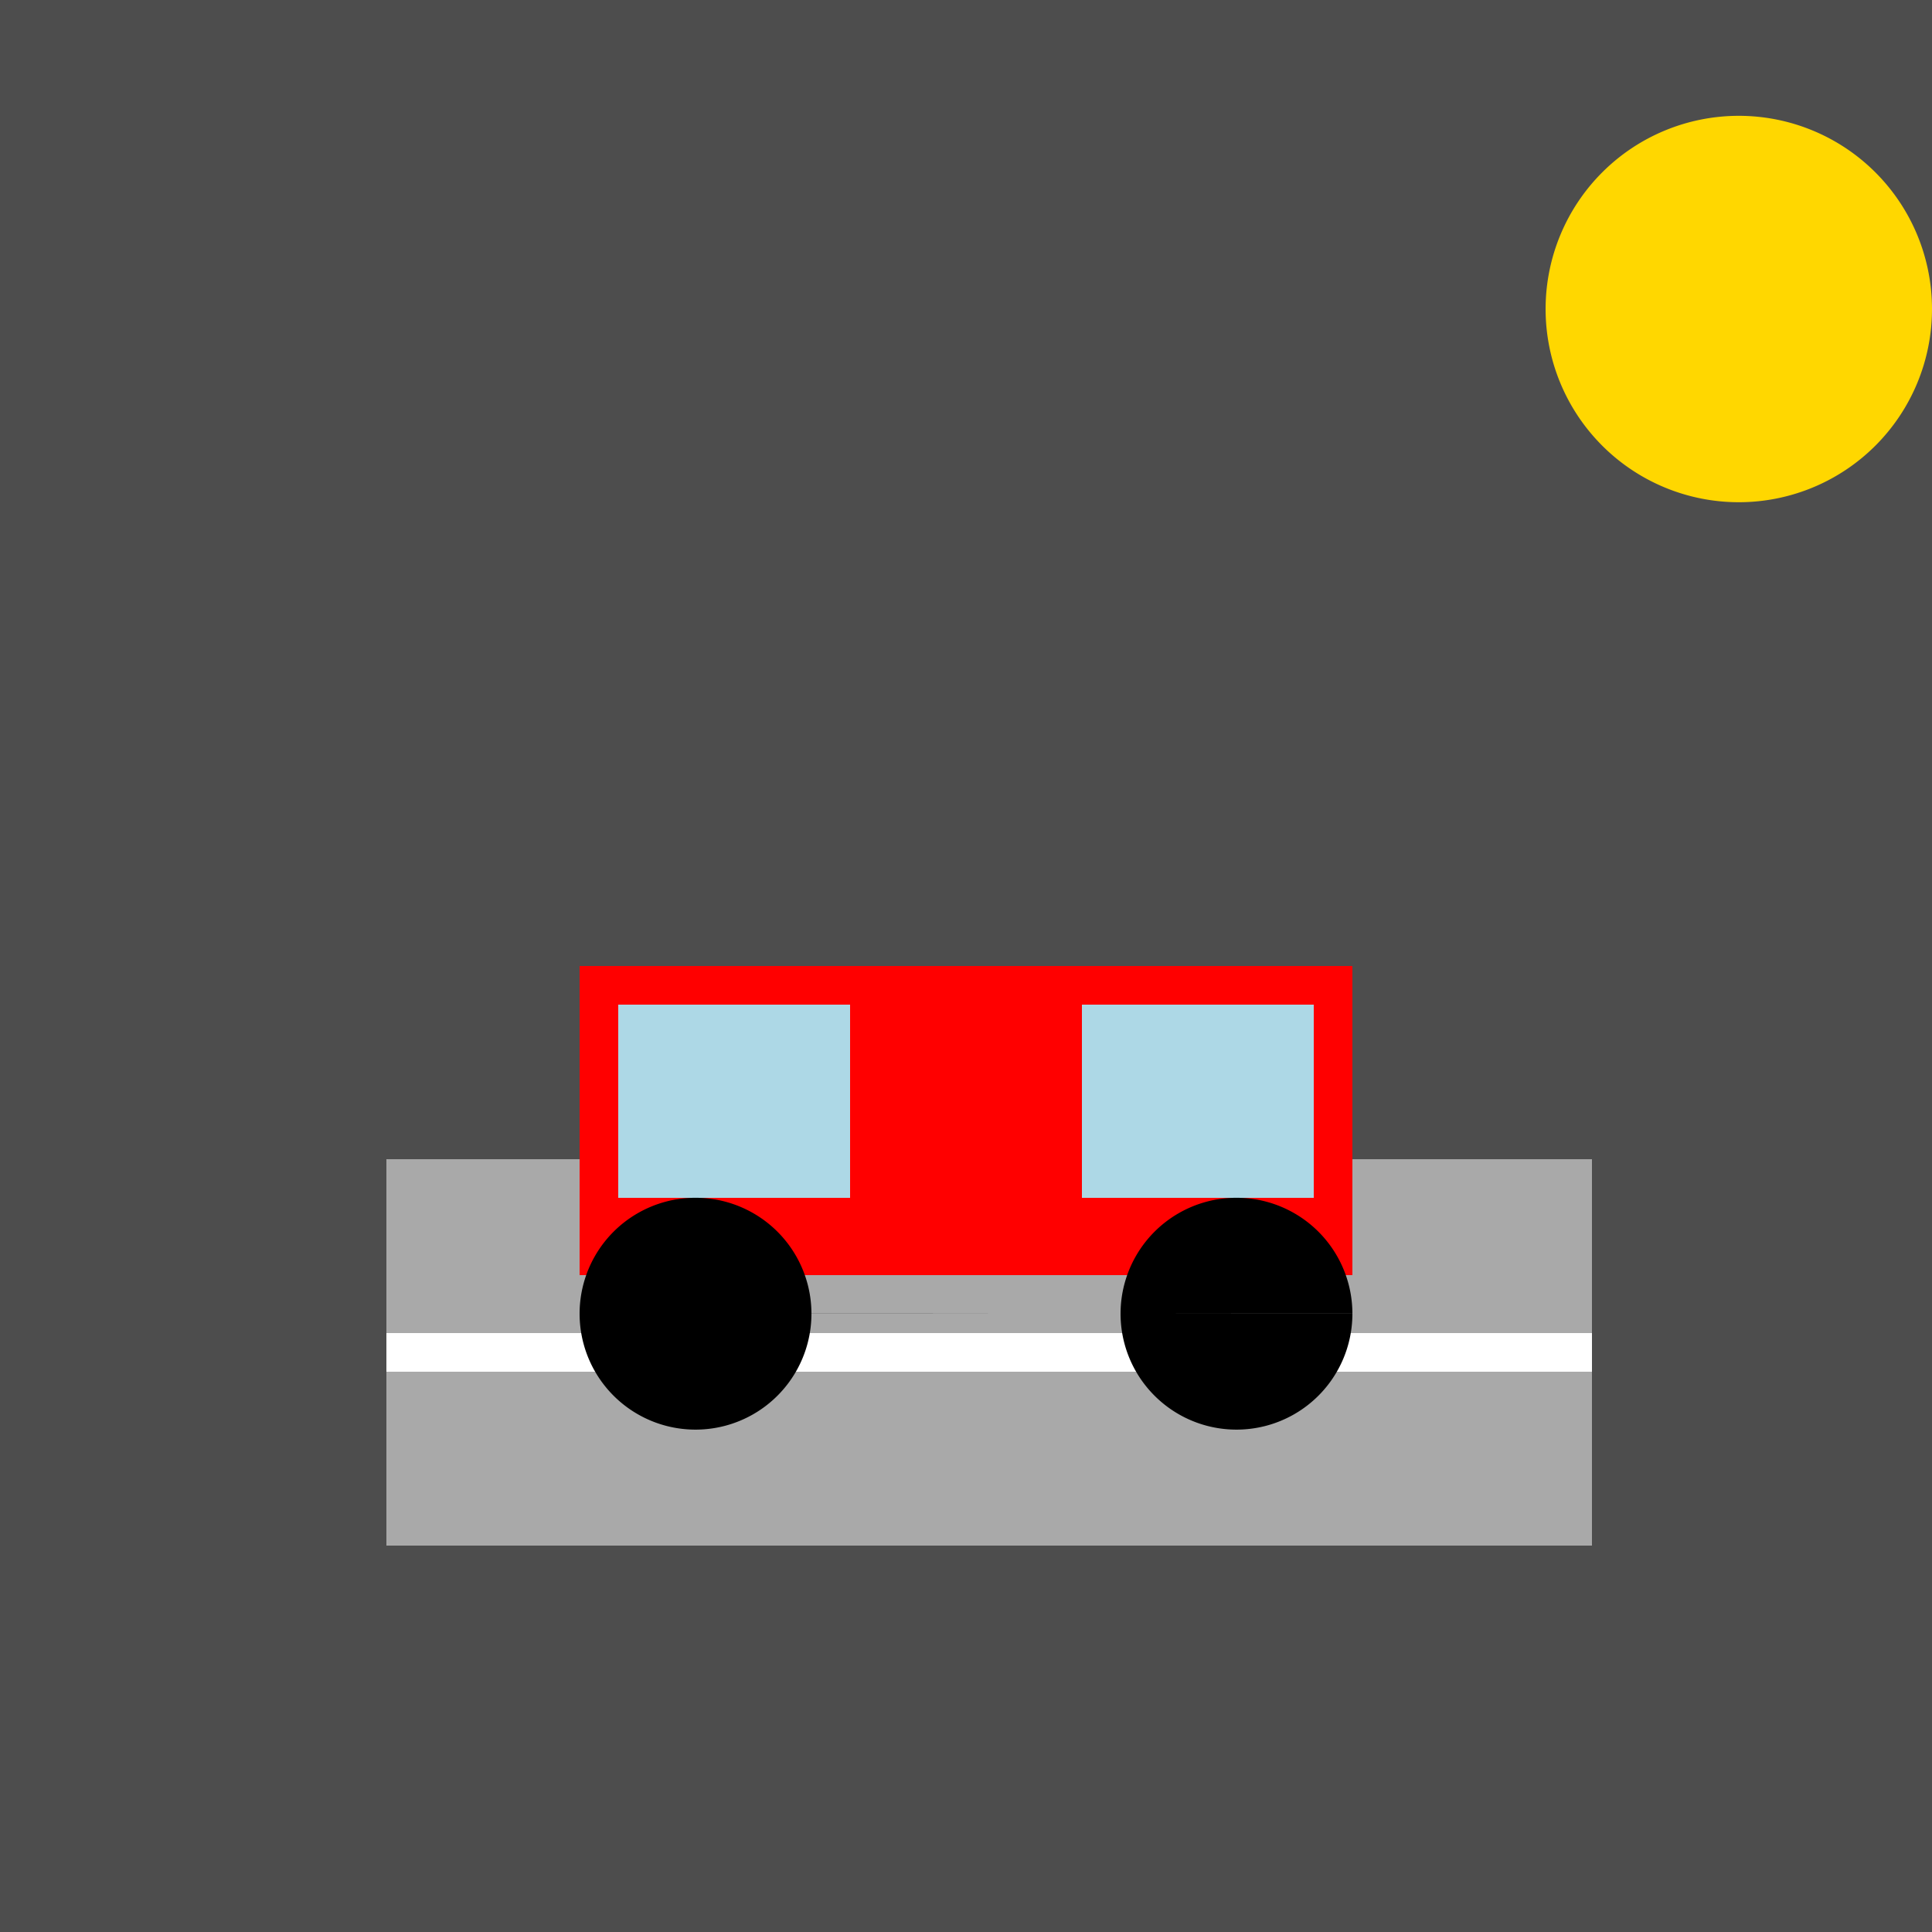
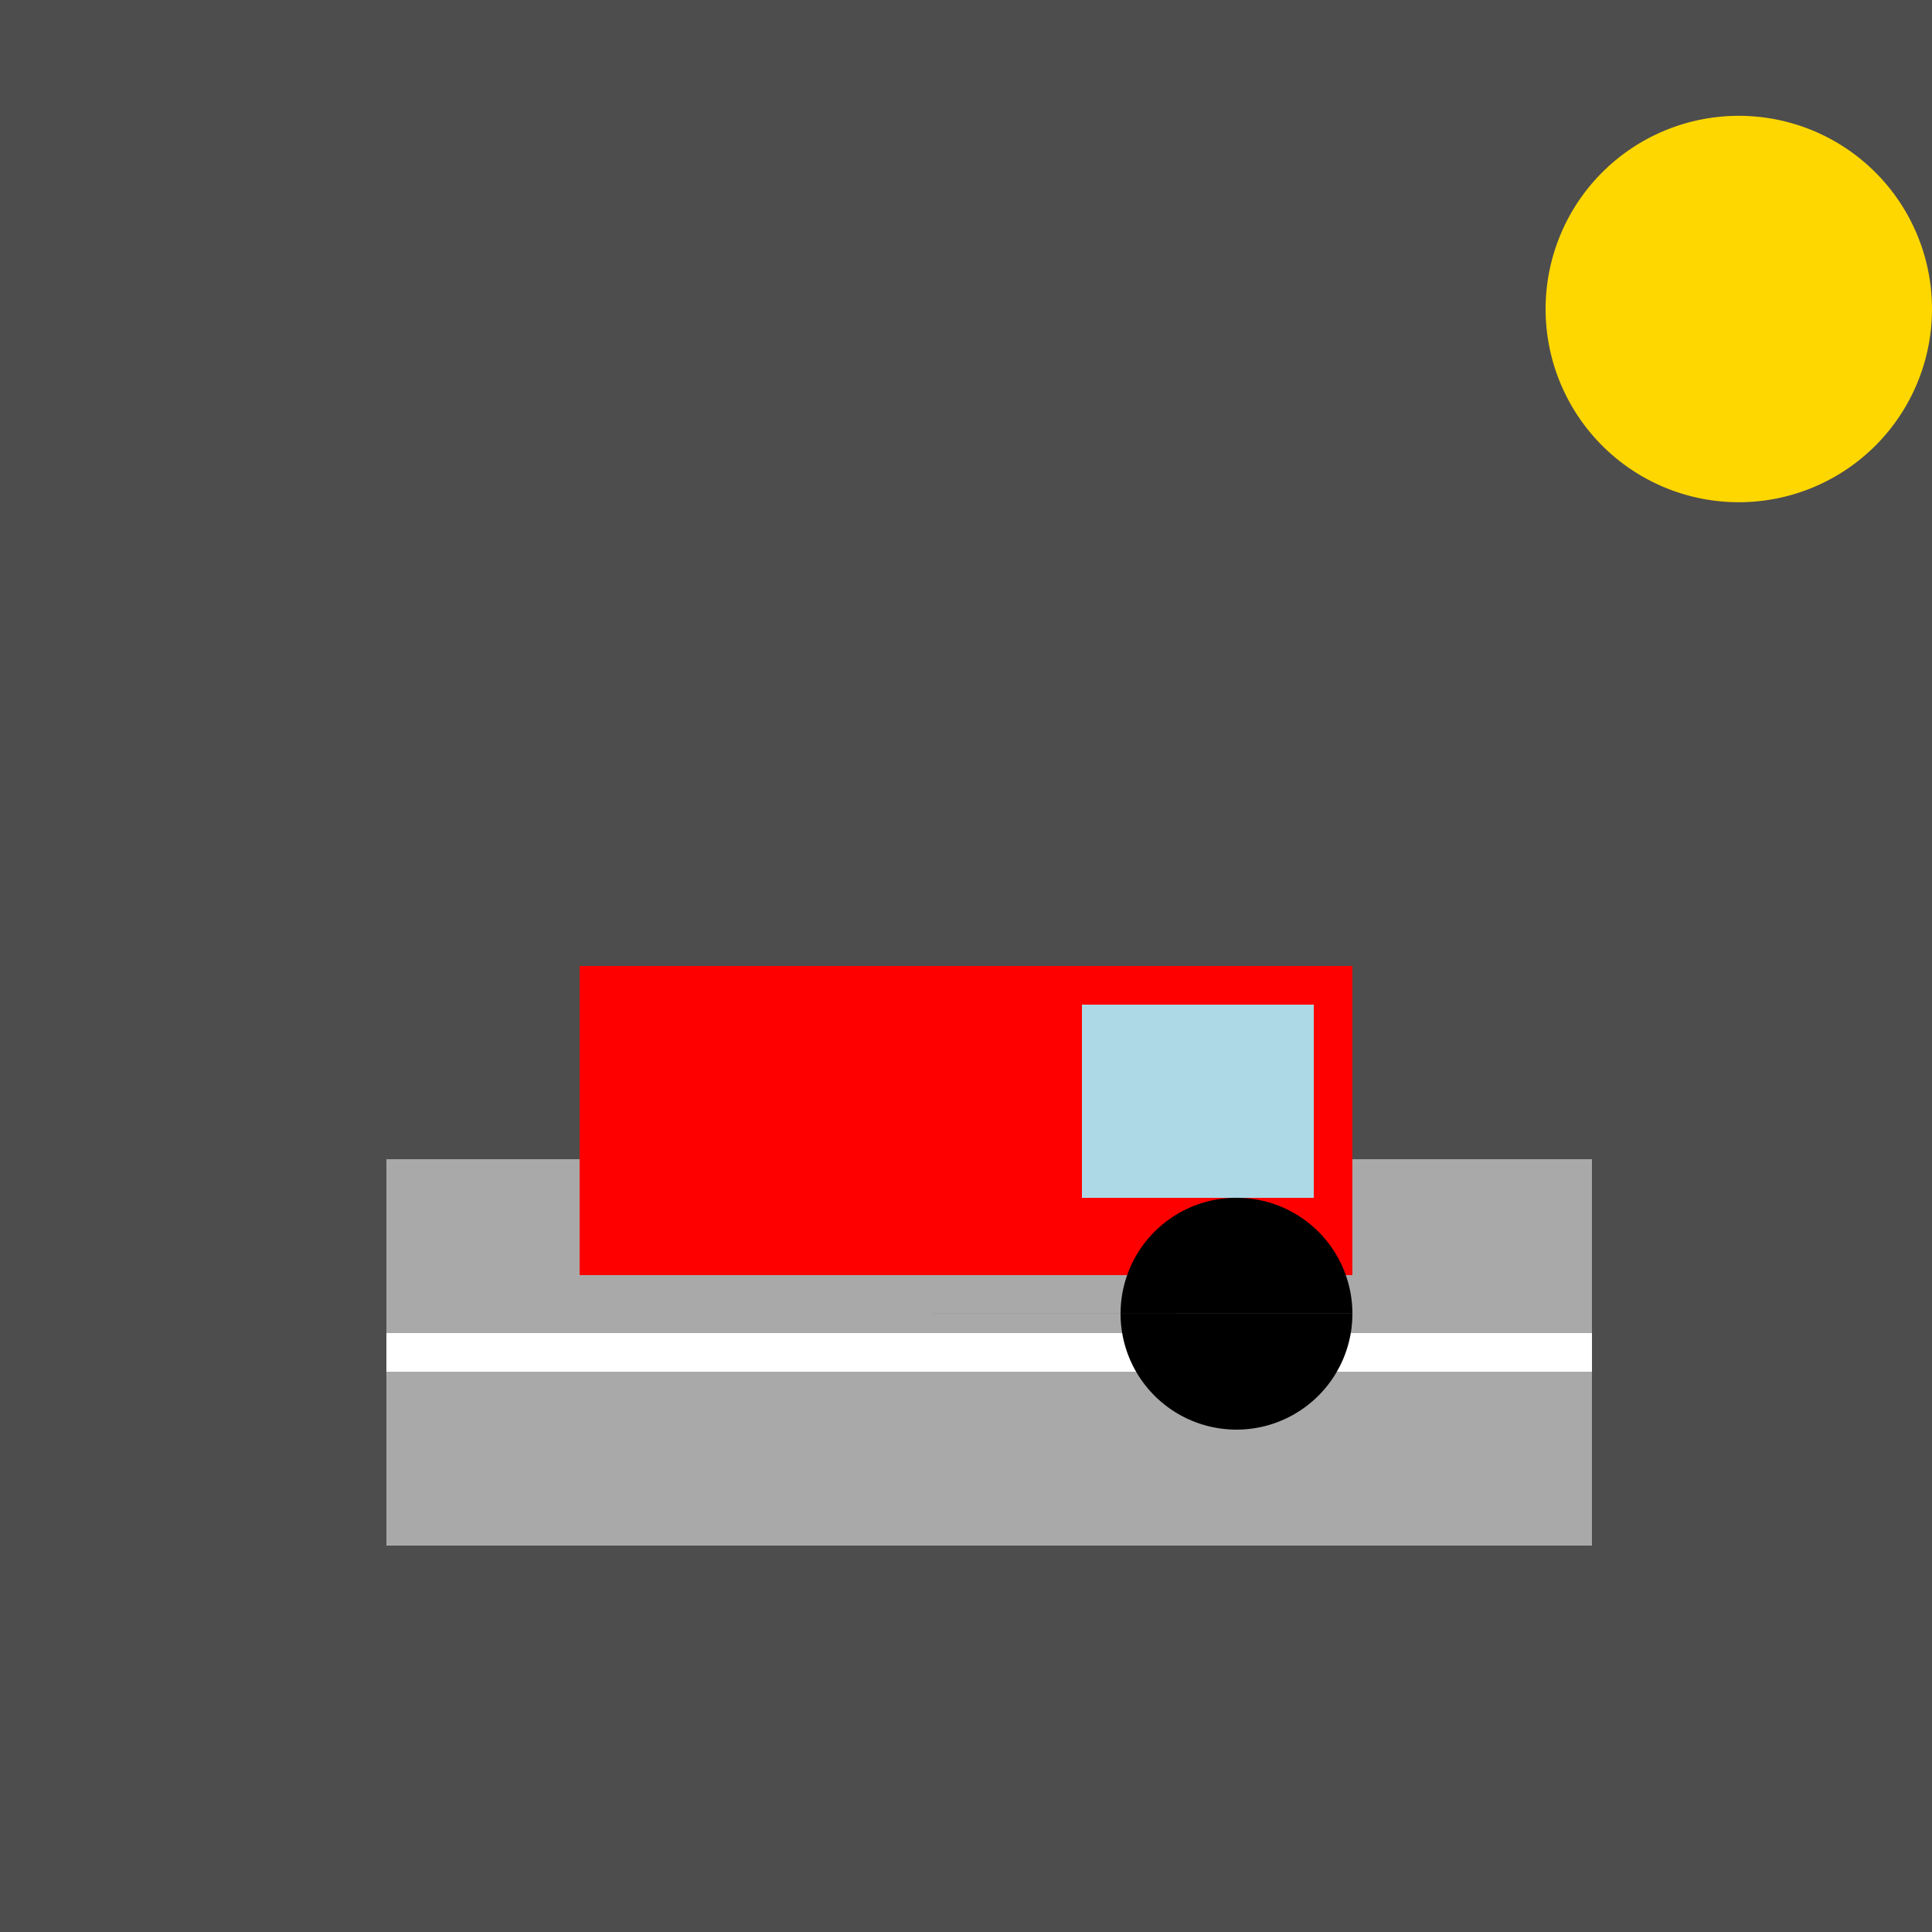
<svg xmlns="http://www.w3.org/2000/svg" width="500" height="500">
  <defs />
  <g>
    <rect fill="#4d4d4d" stroke="none" x="0" y="0" width="512" height="512" />
    <path fill="#ffd700" stroke="none" paint-order="stroke fill markers" d=" M 500 80 A 50 50 0 1 1 500 79.95" />
    <rect fill="#a9a9a9" stroke="none" x="100" y="300" width="312" height="100" />
    <path fill="none" stroke="#ffffff" paint-order="fill stroke markers" d=" M 100 350 L 412 350" stroke-miterlimit="10" stroke-width="10" stroke-dasharray="" />
    <rect fill="#ff0000" stroke="none" x="150" y="250" width="200" height="80" />
-     <rect fill="#add8e6" stroke="none" x="160" y="260" width="60" height="50" />
    <rect fill="#add8e6" stroke="none" x="280" y="260" width="60" height="50" />
-     <path fill="#000000" stroke="none" paint-order="stroke fill markers" d=" M 210 340 A 30 30 0 1 1 210 339.97 L 350 340 A 30 30 0 1 1 350 339.97" />
+     <path fill="#000000" stroke="none" paint-order="stroke fill markers" d=" M 210 340 L 350 340 A 30 30 0 1 1 350 339.97" />
  </g>
</svg>